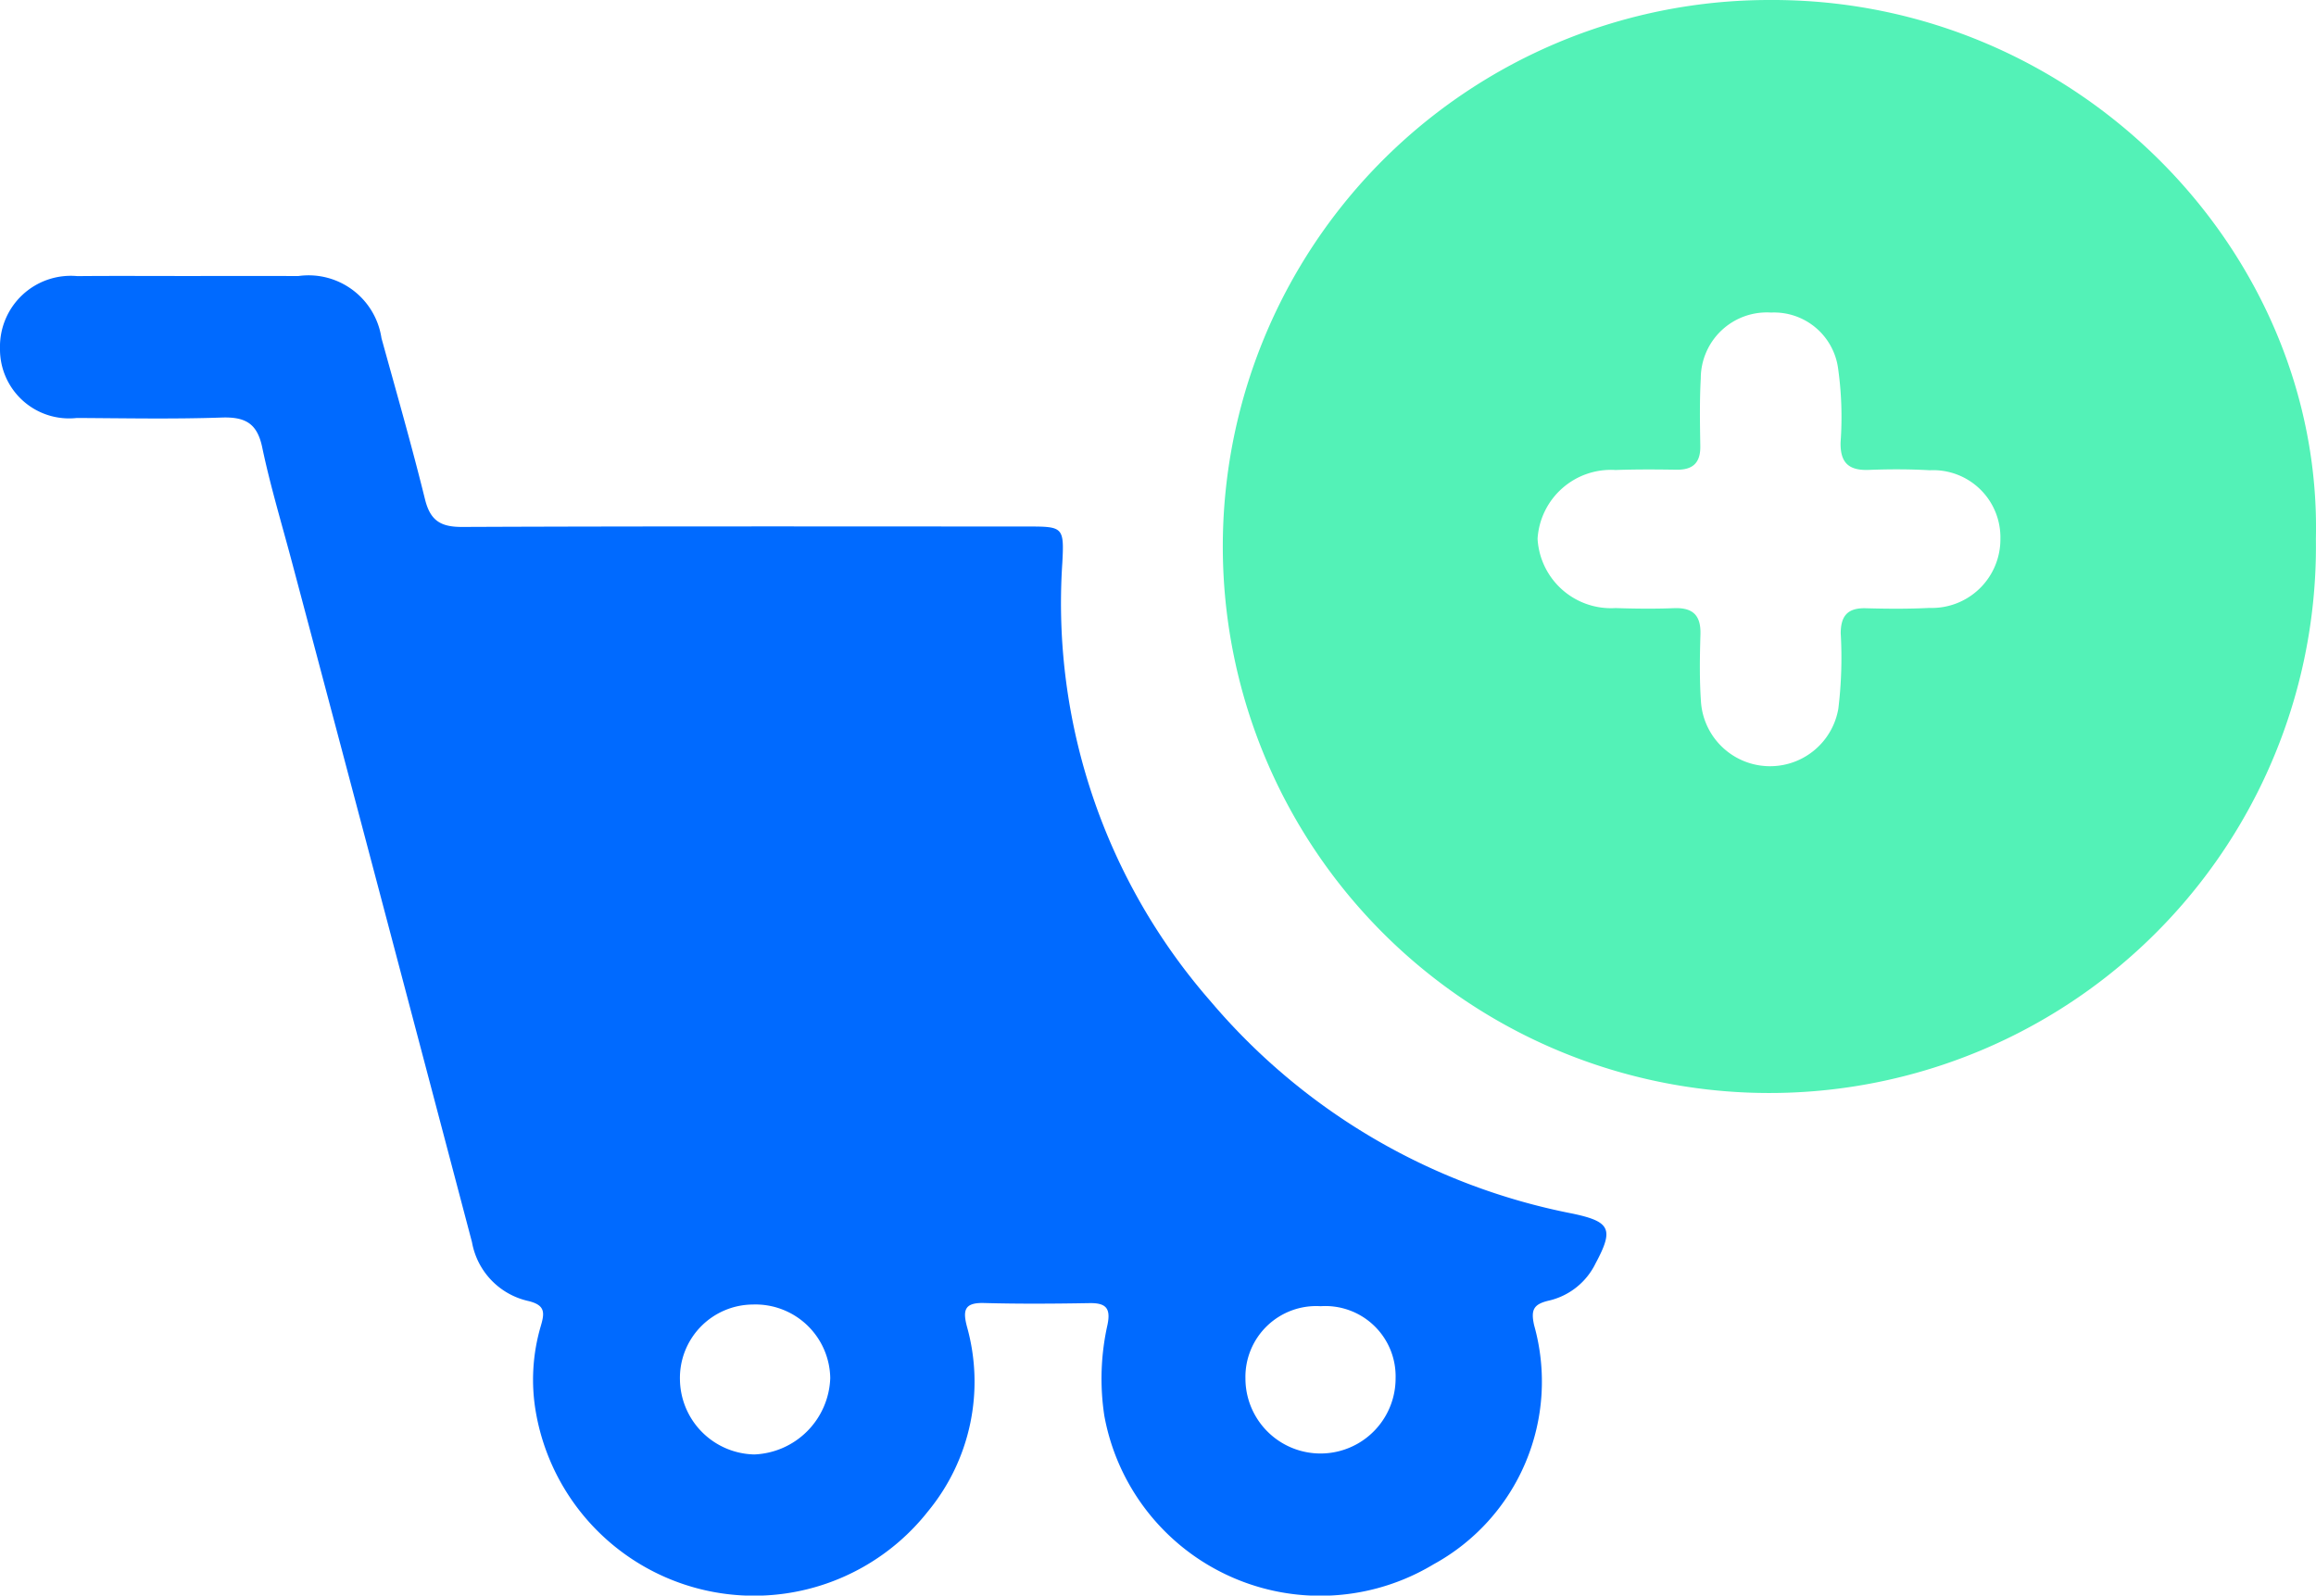
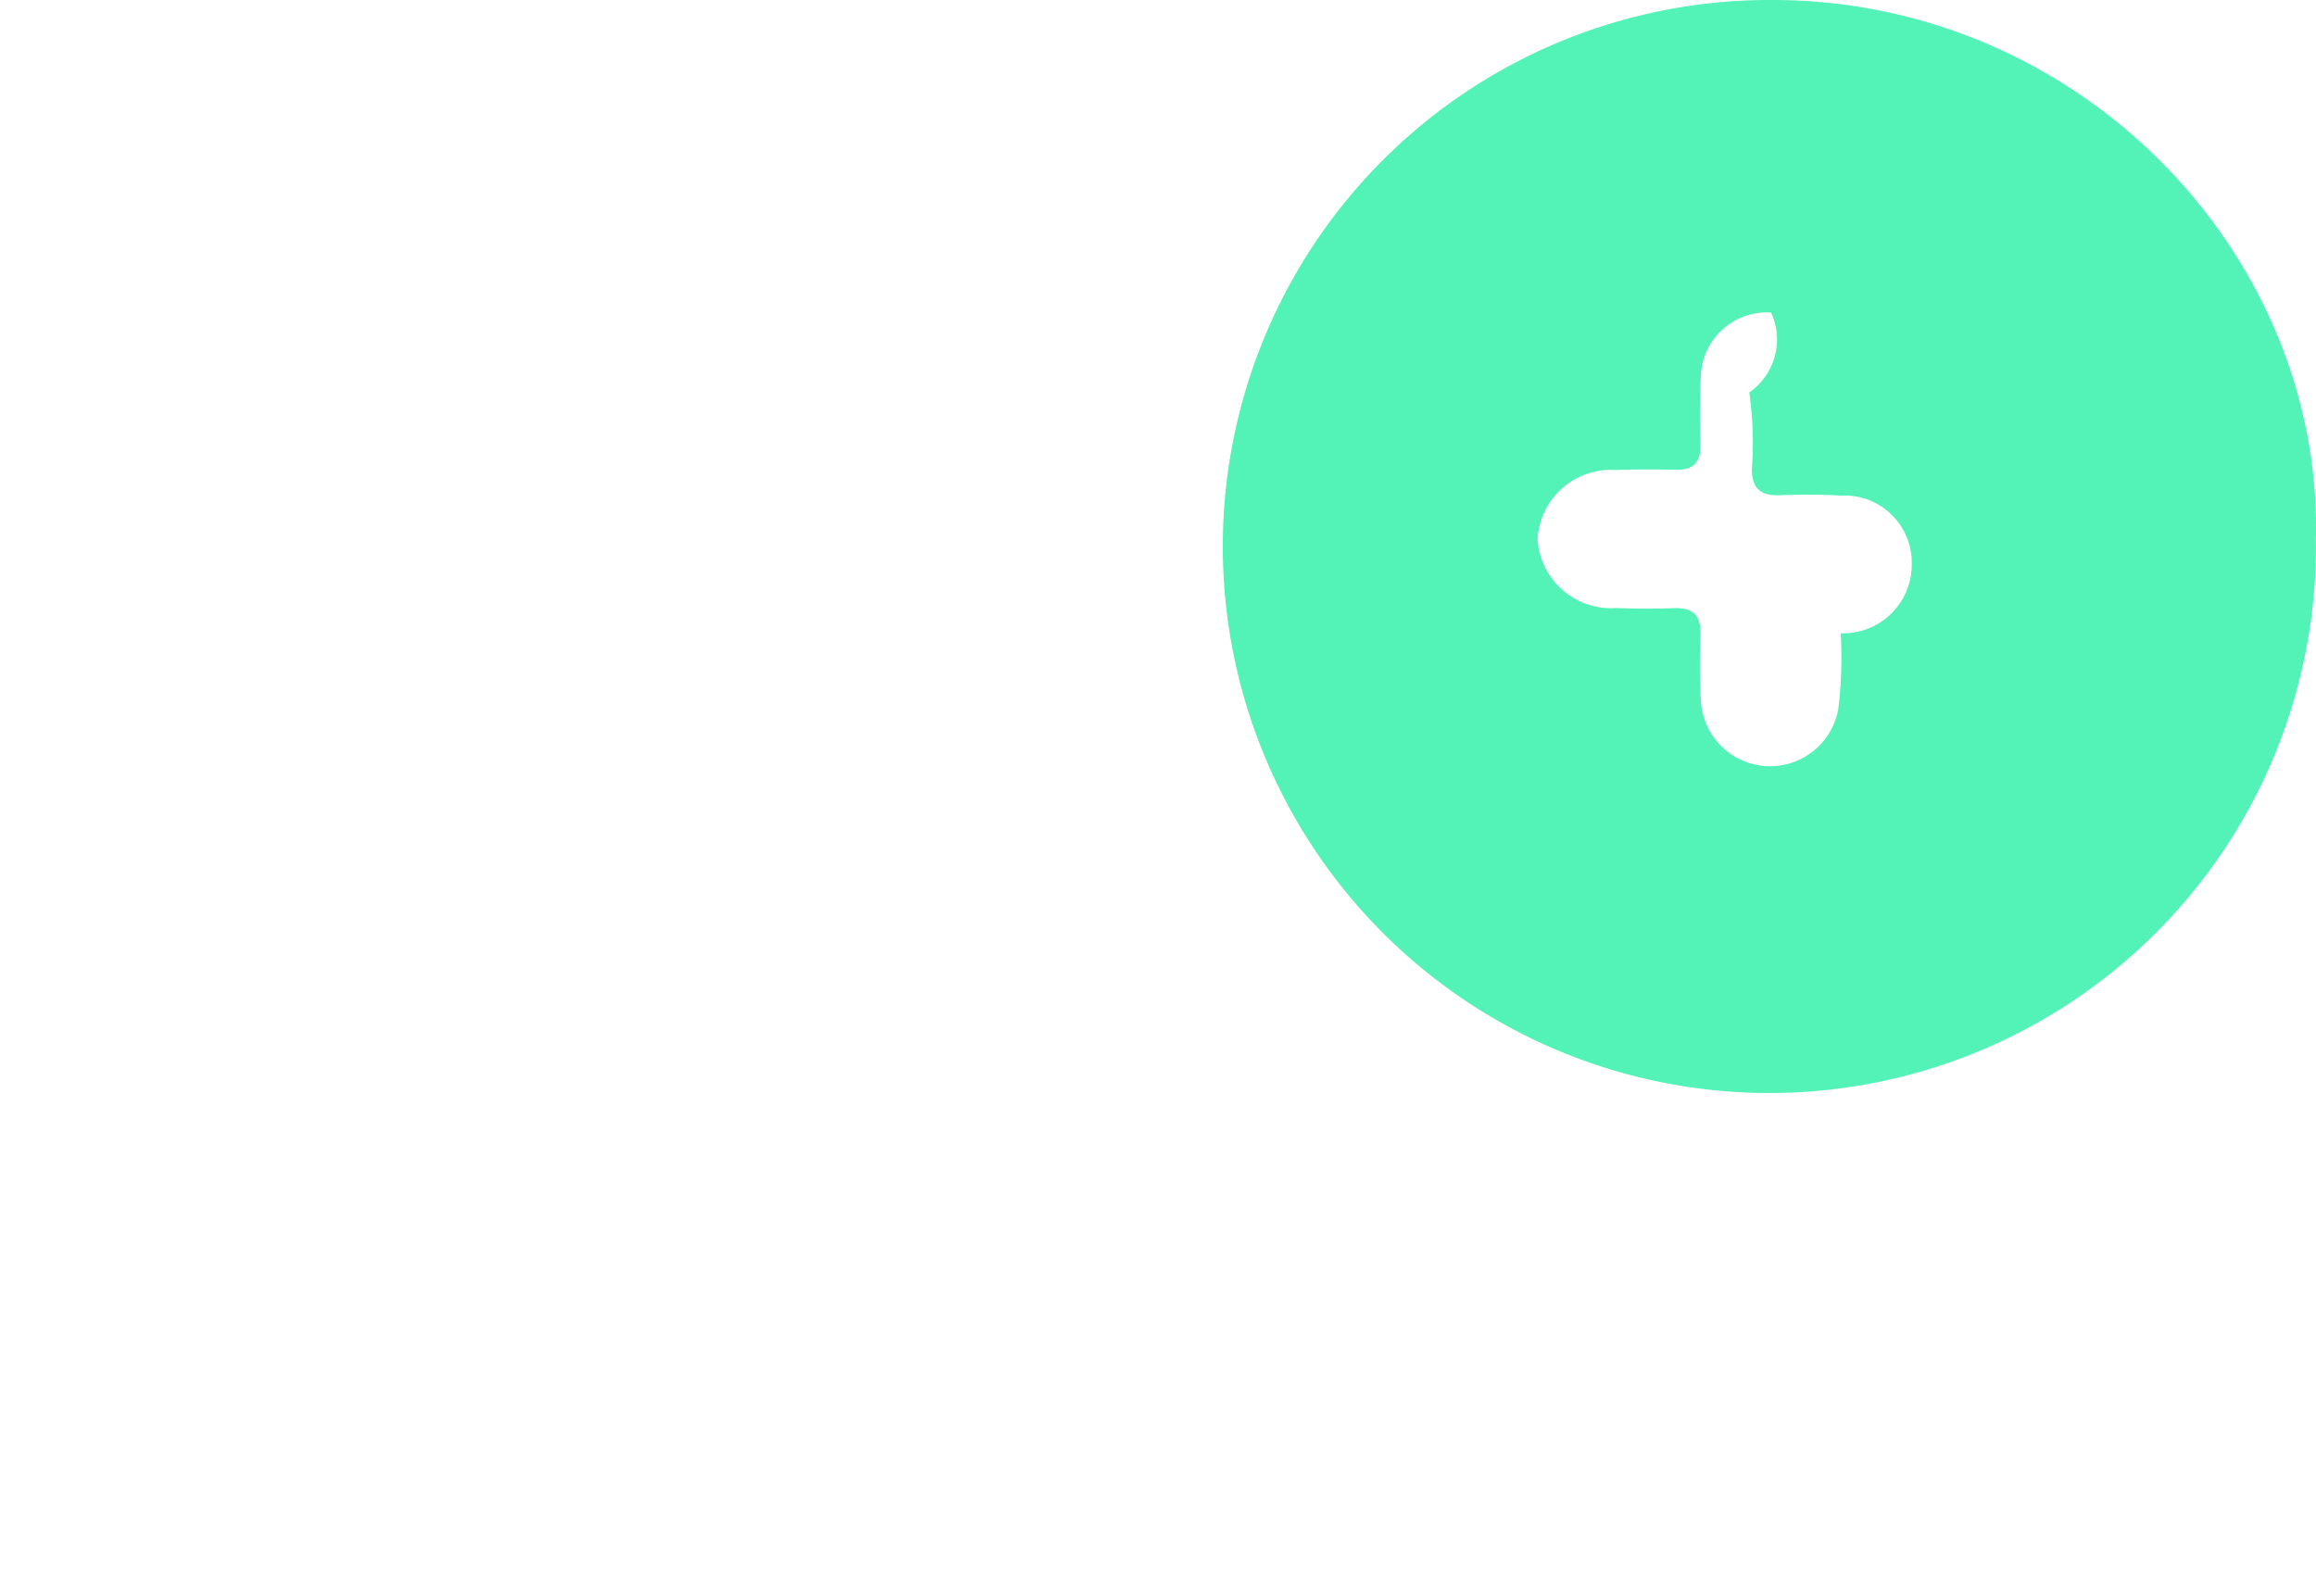
<svg xmlns="http://www.w3.org/2000/svg" width="64.628" height="44.529" viewBox="0 0 64.628 44.529">
  <defs>
    <style>.a{fill:#006aff;}.b{fill:#53f2b7;}</style>
  </defs>
-   <path class="a" d="M5.31,7.703C6.315,7.703,7.319,7.7,8.324,7.704a2.057,2.057,0,0,1,2.321,1.733c.413,1.496.842,2.989,1.214,4.495.146.59.427.777,1.039.774,5.251-.022,10.503-.013,15.754-.012,1.011 0,1.047.004.992,1.017a16.884,16.884,0,0,0,4.138,12.234,17.656,17.656,0,0,0,10.102,5.925c1.061.224,1.151.436.641,1.388a1.933,1.933,0,0,1-1.287,1.036c-.443.099-.526.255-.428.692a5.811,5.811,0,0,1-2.805,6.67,6.126,6.126,0,0,1-9.188-4.14,6.868,6.868,0,0,1,.087-2.542c.096-.461-.039-.614-.502-.606-.982.017-1.964.024-2.945-.003-.549-.015-.593.207-.474.659a5.688,5.688,0,0,1-1.083,5.15,6.18,6.18,0,0,1-10.946-2.757,5.297,5.297,0,0,1,.134-2.4c.114-.384.135-.599-.367-.713a2.051,2.051,0,0,1-1.55-1.636q-1.179-4.47-2.361-8.94Q9.482,20.705,8.146,15.684c-.283-1.065-.603-2.123-.829-3.2-.14-.67-.473-.854-1.133-.831-1.345.046-2.694.019-4.041.012A1.928,1.928,0,0,1,0,9.722,1.976,1.976,0,0,1,2.159,7.706C3.209,7.696,4.26,7.704,5.31,7.703ZM23.168,38.461a2.087,2.087,0,0,0-2.161-2.054,2.048,2.048,0,0,0-2.033,2.1,2.119,2.119,0,0,0,2.074,2.084A2.209,2.209,0,0,0,23.168,38.461Zm13.684-2.007a1.976,1.976,0,0,0-2.098,2.016,2.095,2.095,0,1,0,4.19-.001A1.961,1.961,0,0,0,36.852,36.454Z" />
-   <path class="b" d="M64.625,15.043A15.252,15.252,0,1,1,49.381 0C57.958-.044,64.811,7.025,64.625,15.043Zm-15.202-6.32a1.844,1.844,0,0,0-1.963,1.838c-.035.628-.023,1.26-.013,1.89.007.459-.201.665-.665.658-.566-.009-1.132-.012-1.698.008a2.051,2.051,0,0,0-2.178,1.919,2.053,2.053,0,0,0,2.177,1.934c.541.018,1.083.024,1.624.003.538-.022.759.204.744.731-.019.629-.029,1.262.015,1.89a1.933,1.933,0,0,0,3.833.183,11.777,11.777,0,0,0,.066-2.104c.002-.488.195-.712.703-.698.59.016,1.182.021,1.771-.009a1.914,1.914,0,0,0,1.982-1.922,1.875,1.875,0,0,0-1.969-1.92c-.564-.032-1.132-.032-1.697-.01-.561.022-.804-.193-.794-.764a9.741,9.741,0,0,0-.074-2.103A1.802,1.802,0,0,0,49.423,8.723Z" />
+   <path class="b" d="M64.625,15.043A15.252,15.252,0,1,1,49.381 0C57.958-.044,64.811,7.025,64.625,15.043Zm-15.202-6.32a1.844,1.844,0,0,0-1.963,1.838c-.035.628-.023,1.26-.013,1.89.007.459-.201.665-.665.658-.566-.009-1.132-.012-1.698.008a2.051,2.051,0,0,0-2.178,1.919,2.053,2.053,0,0,0,2.177,1.934c.541.018,1.083.024,1.624.003.538-.022.759.204.744.731-.019.629-.029,1.262.015,1.89a1.933,1.933,0,0,0,3.833.183,11.777,11.777,0,0,0,.066-2.104a1.914,1.914,0,0,0,1.982-1.922,1.875,1.875,0,0,0-1.969-1.92c-.564-.032-1.132-.032-1.697-.01-.561.022-.804-.193-.794-.764a9.741,9.741,0,0,0-.074-2.103A1.802,1.802,0,0,0,49.423,8.723Z" />
</svg>